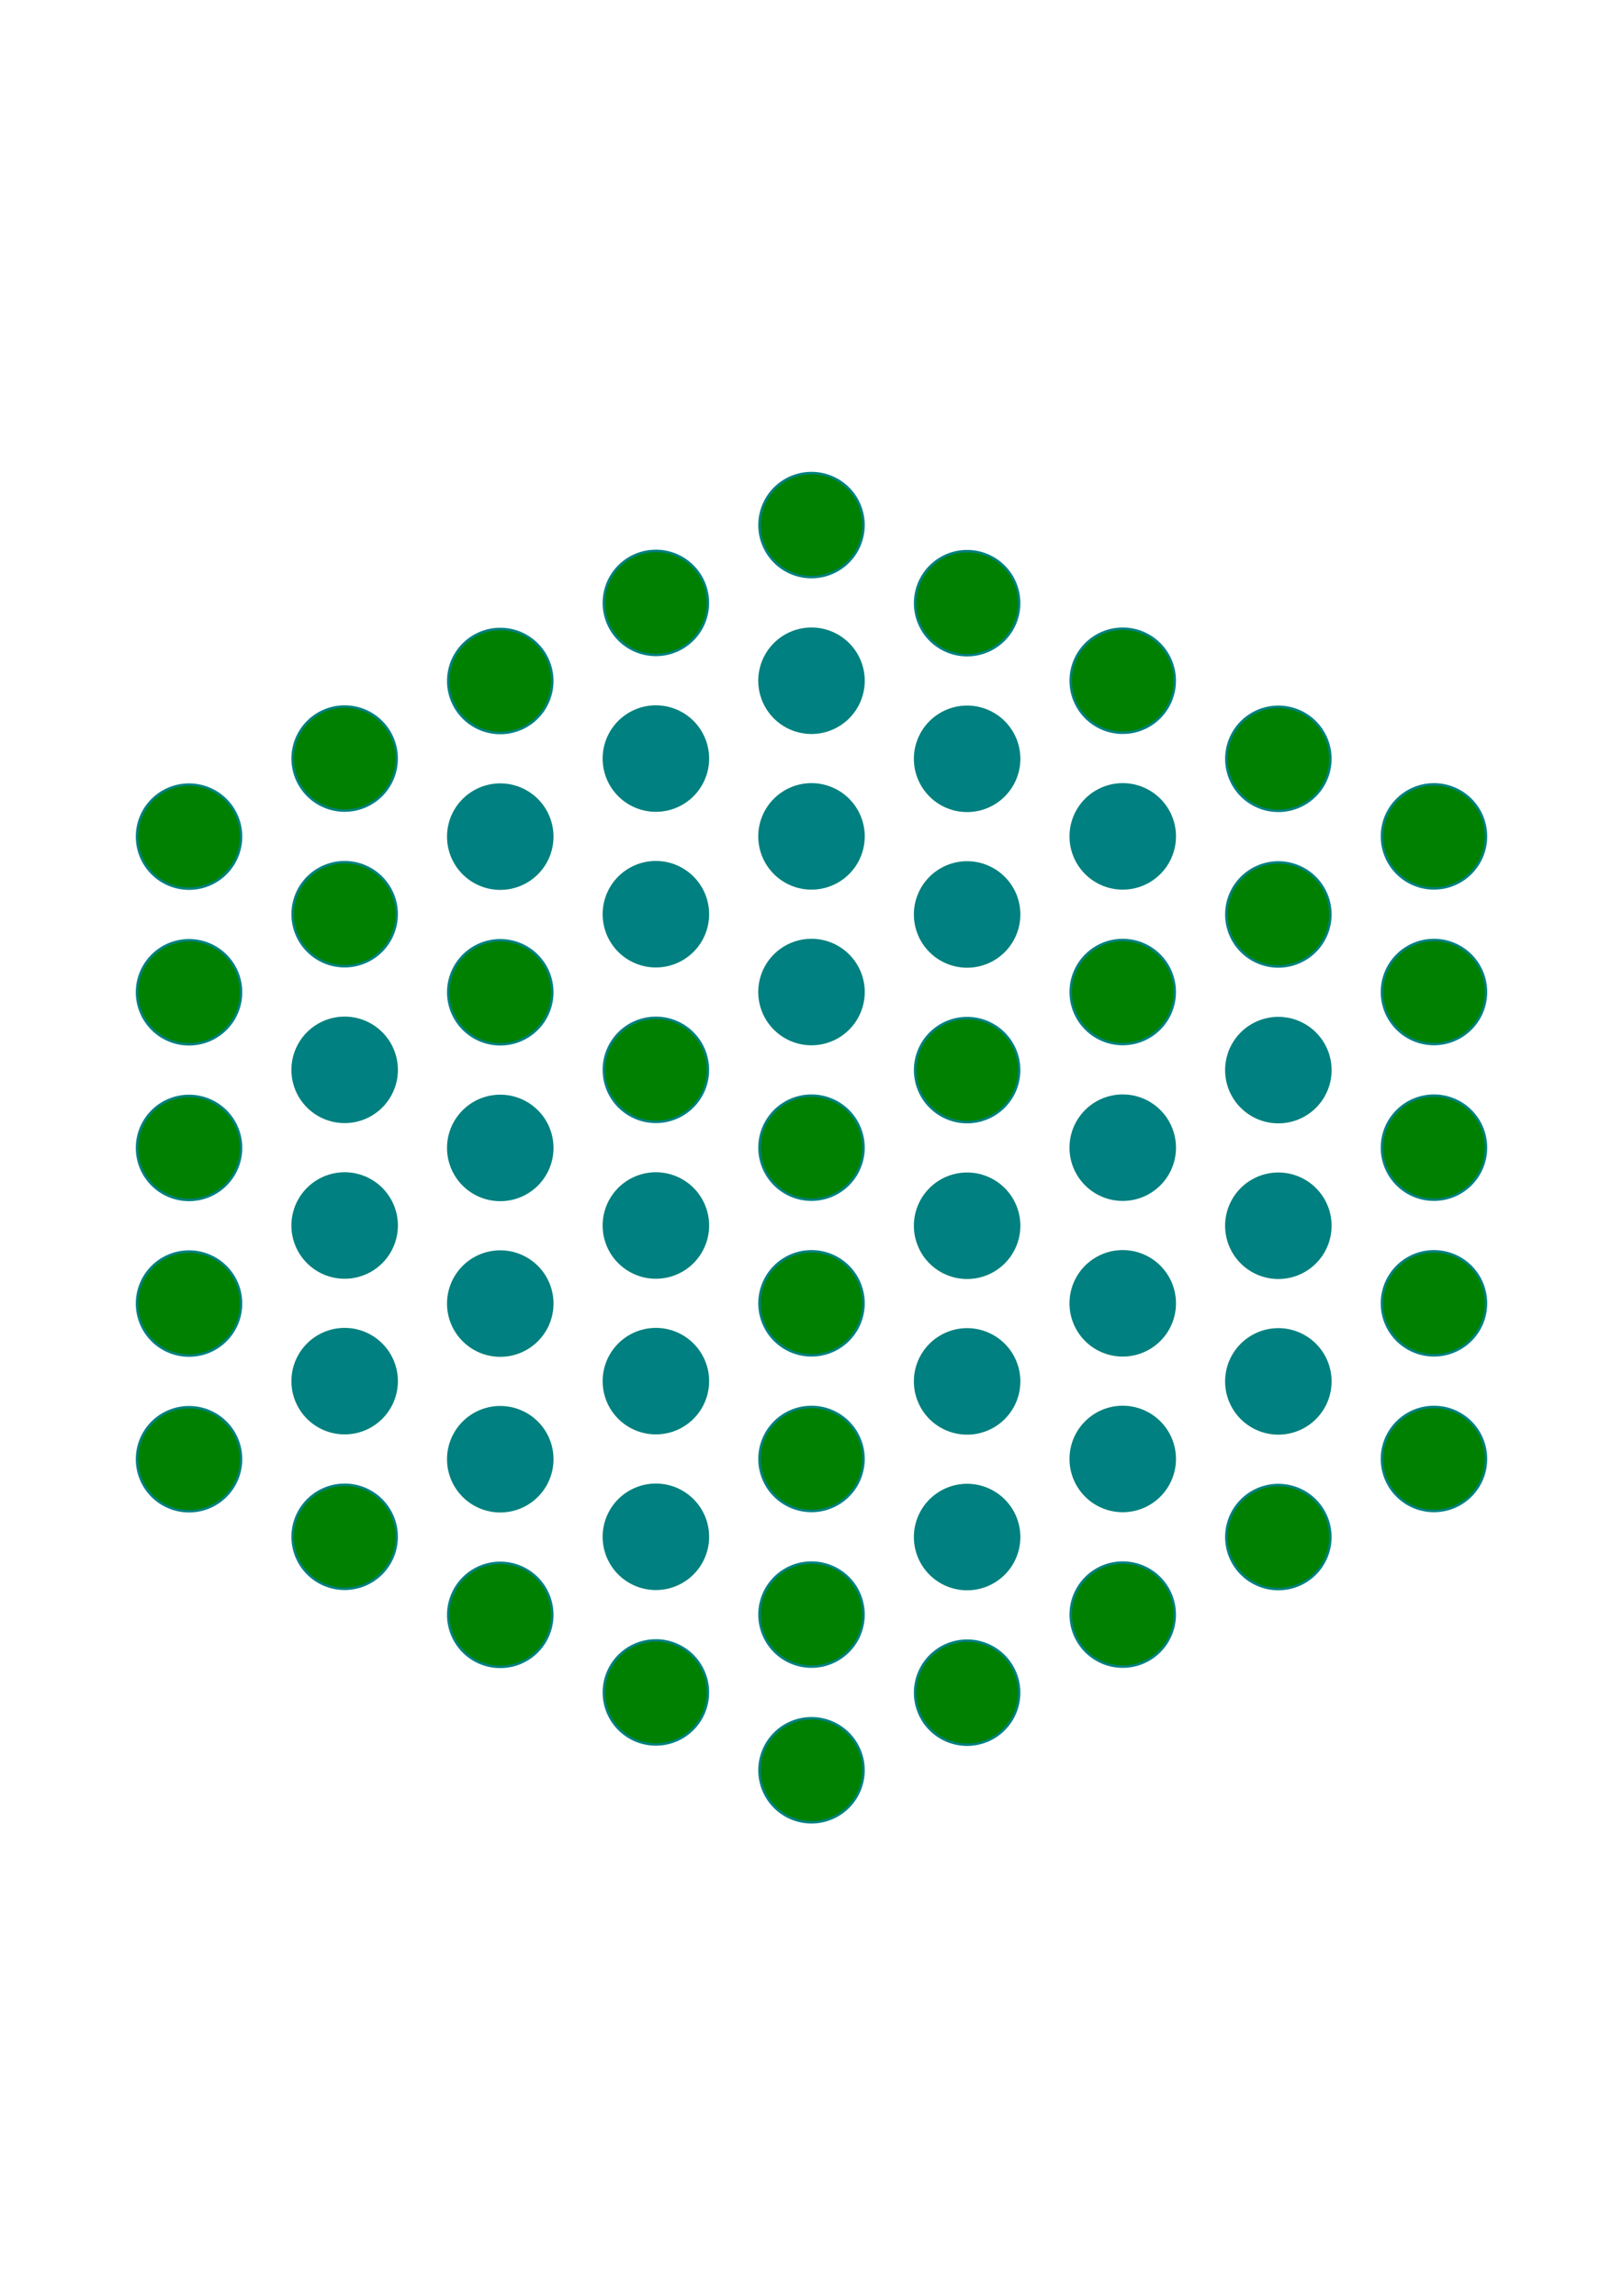
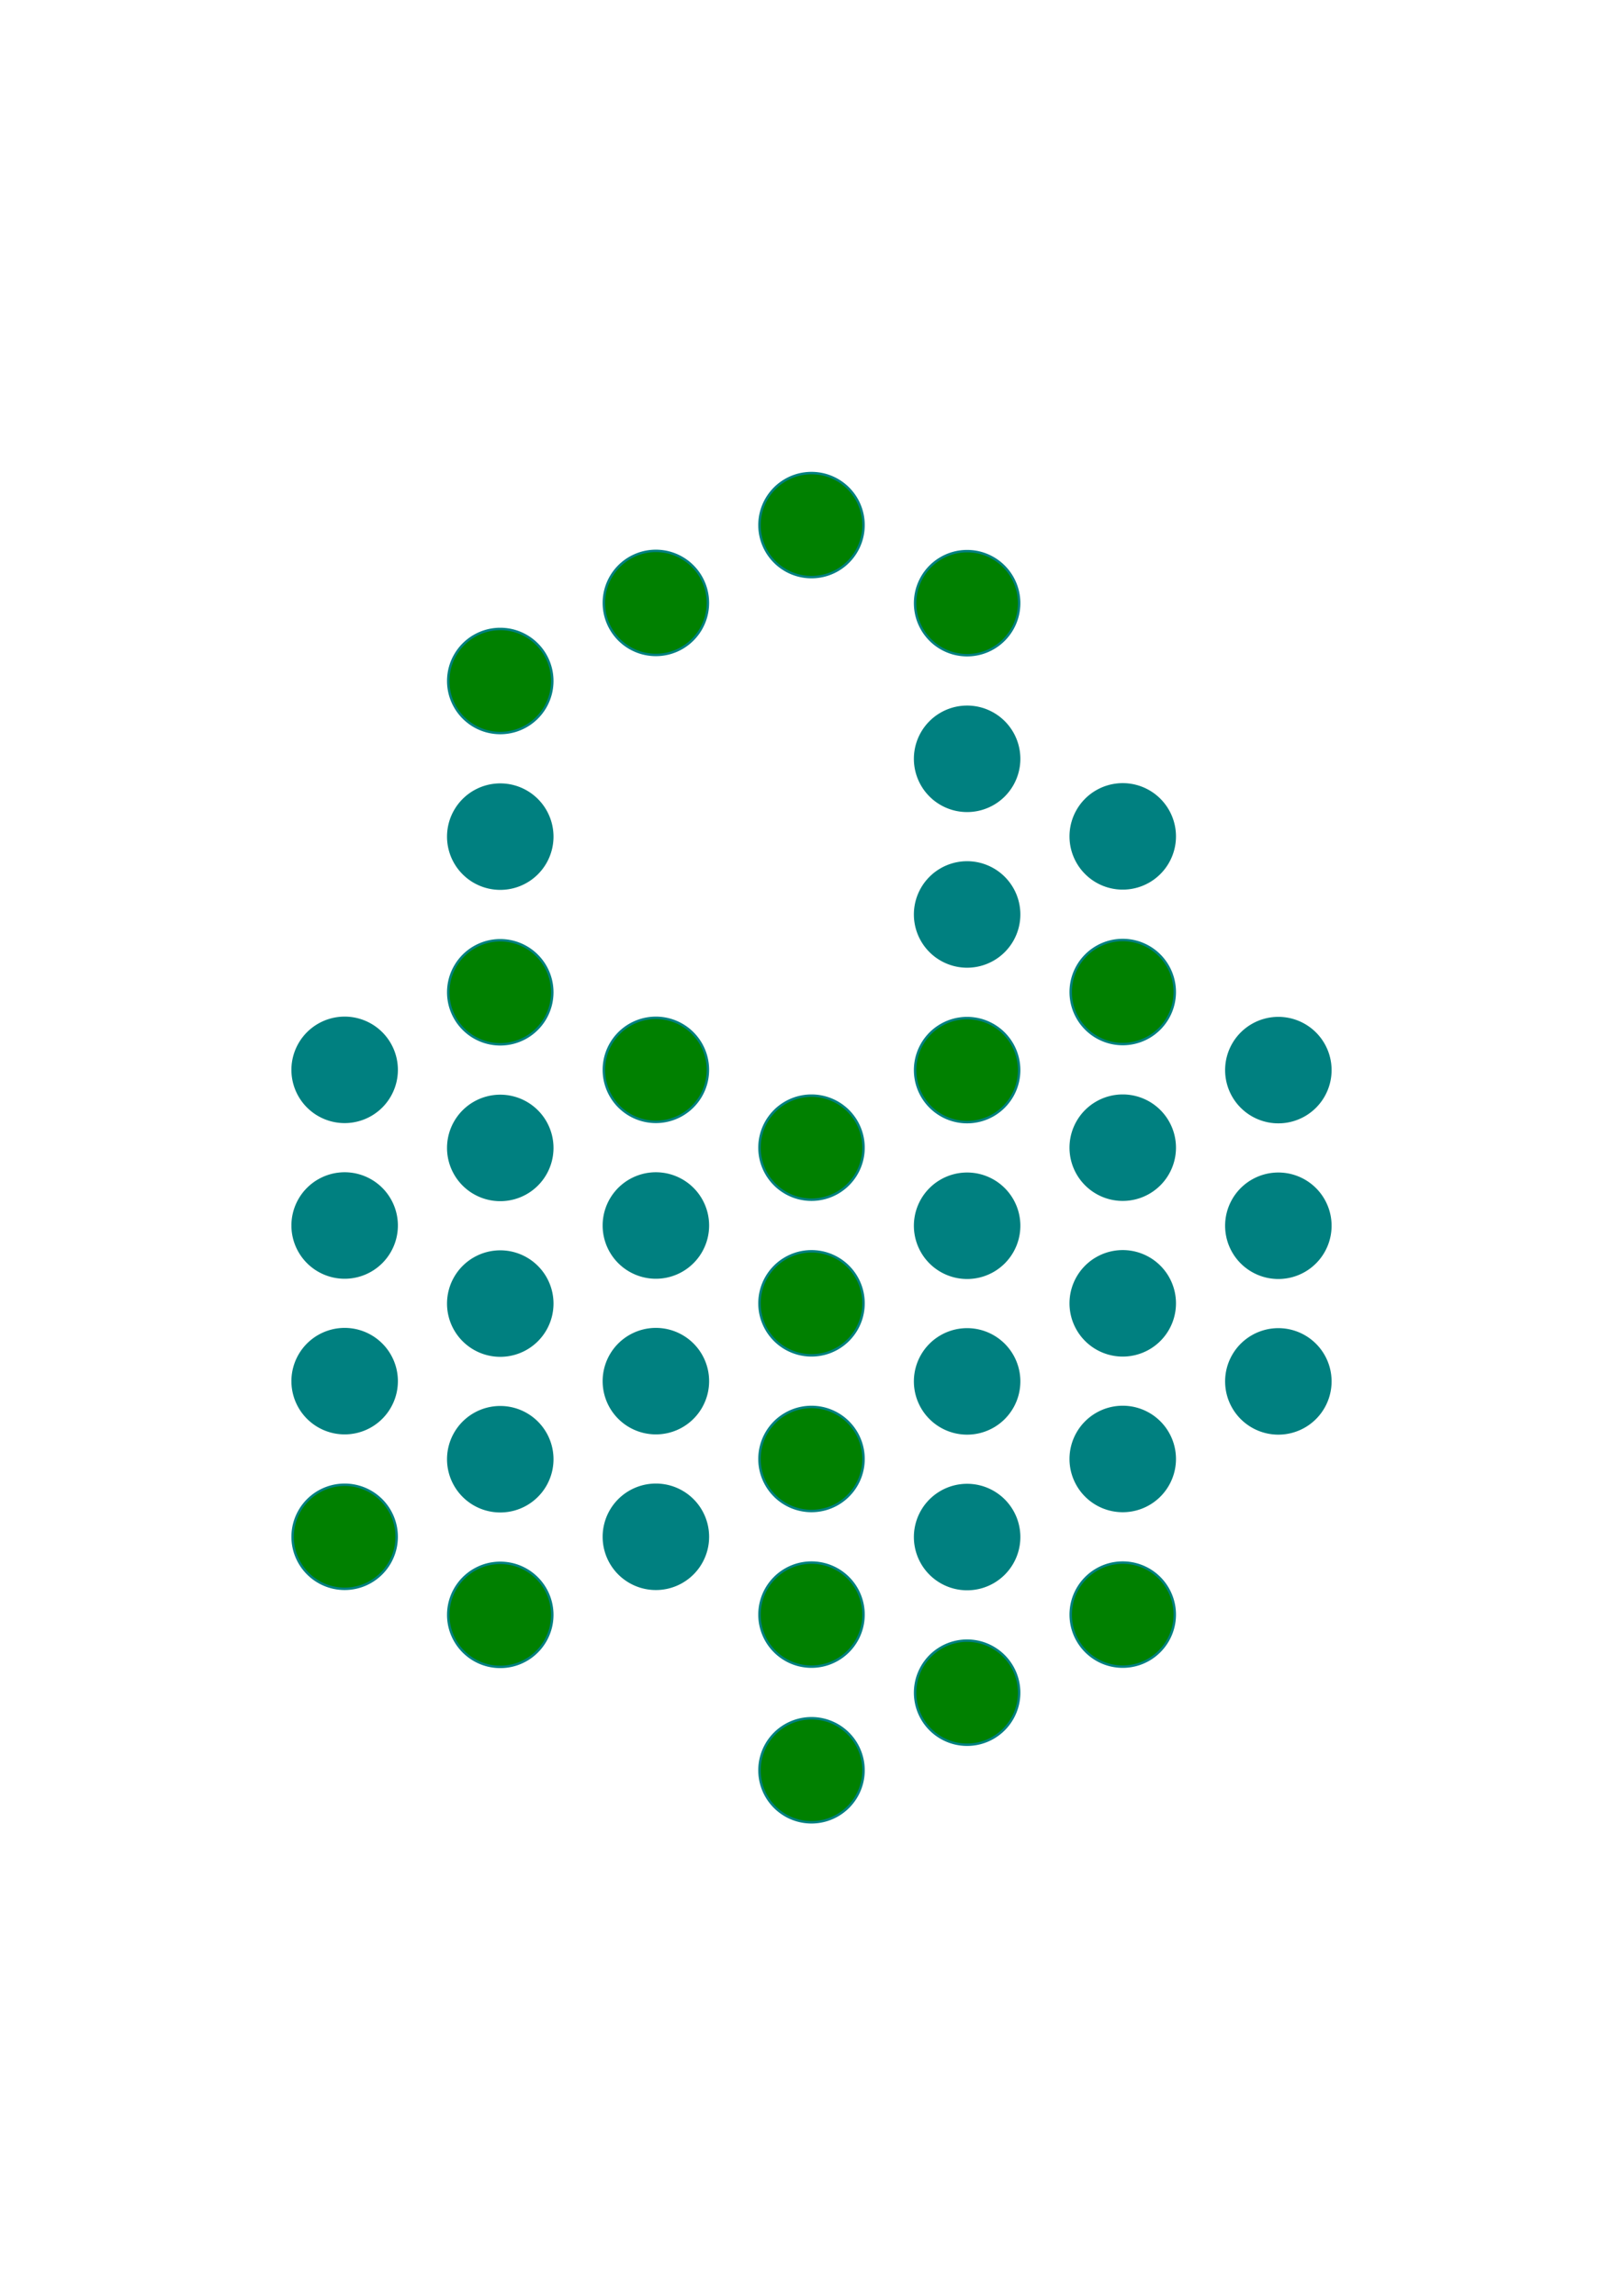
<svg xmlns="http://www.w3.org/2000/svg" width="744.094" height="1052.362" viewBox="0 0 744.094 1052.362">
  <g color="#000" stroke="teal" stroke-linecap="round" stroke-linejoin="round">
    <path d="M395.892 811.563a23.845 23.845 0 110-.207M395.892 740.218a23.845 23.845 0 110-.207M395.892 668.872a23.845 23.845 0 110-.207M395.892 597.527a23.845 23.845 0 110-.207M395.892 526.181a23.845 23.845 0 110-.207" style="marker:none" fill="green" overflow="visible" stroke-width="1.126" />
-     <path style="marker:none" d="M395.892 454.836a23.845 23.845 0 110-.207M395.892 383.49a23.845 23.845 0 110-.207M395.892 312.145a23.845 23.845 0 110-.207" fill="teal" overflow="visible" stroke-width="1.126" />
    <path d="M395.892 240.8a23.845 23.845 0 110-.208M467.238 775.89a23.845 23.845 0 11-.001-.206" style="marker:none" fill="green" overflow="visible" stroke-width="1.126" />
    <path d="M467.238 704.545a23.845 23.845 0 11-.001-.207M467.238 633.2a23.845 23.845 0 11-.001-.207M467.238 561.854a23.845 23.845 0 11-.001-.207" style="marker:none" fill="teal" overflow="visible" stroke-width="1.126" />
    <path style="marker:none" d="M467.238 490.508a23.845 23.845 0 11-.001-.206" fill="green" overflow="visible" stroke-width="1.126" />
    <path d="M467.238 419.163a23.845 23.845 0 11-.001-.207M467.238 347.817a23.845 23.845 0 11-.001-.206" style="marker:none" fill="teal" overflow="visible" stroke-width="1.126" />
    <path d="M467.238 276.472a23.845 23.845 0 11-.001-.207M538.583 740.218a23.845 23.845 0 110-.207" style="marker:none" fill="green" overflow="visible" stroke-width="1.126" />
    <path style="marker:none" d="M538.583 668.872a23.845 23.845 0 110-.207M538.583 597.527a23.845 23.845 0 110-.207M538.583 526.181a23.845 23.845 0 110-.207" fill="teal" overflow="visible" stroke-width="1.126" />
    <path d="M538.583 454.836a23.845 23.845 0 110-.207" style="marker:none" fill="green" overflow="visible" stroke-width="1.126" />
    <path style="marker:none" d="M538.583 383.49a23.845 23.845 0 110-.207" fill="teal" overflow="visible" stroke-width="1.126" />
-     <path d="M538.583 312.145a23.845 23.845 0 110-.207M609.929 704.545a23.845 23.845 0 11-.001-.207" style="marker:none" fill="green" overflow="visible" stroke-width="1.126" />
    <path d="M609.929 633.2a23.845 23.845 0 11-.001-.207M609.929 561.854a23.845 23.845 0 11-.001-.207M609.929 490.508a23.845 23.845 0 11-.001-.206" style="marker:none" fill="teal" overflow="visible" stroke-width="1.126" />
-     <path style="marker:none" d="M609.929 419.163a23.845 23.845 0 11-.001-.207M609.929 347.817a23.845 23.845 0 11-.001-.206M681.274 668.872a23.845 23.845 0 110-.207M681.274 597.527a23.845 23.845 0 110-.207M681.274 526.181a23.845 23.845 0 110-.207M681.274 454.836a23.845 23.845 0 110-.207M681.274 383.49a23.845 23.845 0 110-.207M276.857 775.89a23.845 23.845 0 100-.206" fill="green" overflow="visible" stroke-width="1.126" />
    <path style="marker:none" d="M276.857 704.545a23.845 23.845 0 100-.207M276.857 633.2a23.845 23.845 0 100-.207M276.857 561.854a23.845 23.845 0 100-.207" fill="teal" overflow="visible" stroke-width="1.126" />
    <path d="M276.857 490.508a23.845 23.845 0 100-.206" style="marker:none" fill="green" overflow="visible" stroke-width="1.126" />
-     <path style="marker:none" d="M276.857 419.163a23.845 23.845 0 100-.207M276.857 347.817a23.845 23.845 0 100-.206" fill="teal" overflow="visible" stroke-width="1.126" />
    <path style="marker:none" d="M276.857 276.472a23.845 23.845 0 100-.207M205.511 740.218a23.845 23.845 0 10.001-.207" fill="green" overflow="visible" stroke-width="1.126" />
    <path d="M205.511 668.872a23.845 23.845 0 10.001-.207M205.511 597.527a23.845 23.845 0 10.001-.207M205.511 526.181a23.845 23.845 0 10.001-.207" style="marker:none" fill="teal" overflow="visible" stroke-width="1.126" />
    <path style="marker:none" d="M205.511 454.836a23.845 23.845 0 10.001-.207" fill="green" overflow="visible" stroke-width="1.126" />
    <path d="M205.511 383.49a23.845 23.845 0 10.001-.207" style="marker:none" fill="teal" overflow="visible" stroke-width="1.126" />
    <path style="marker:none" d="M205.511 312.145a23.845 23.845 0 10.001-.207M134.166 704.545a23.845 23.845 0 100-.207" fill="green" overflow="visible" stroke-width="1.126" />
    <path style="marker:none" d="M134.166 633.2a23.845 23.845 0 100-.207M134.166 561.854a23.845 23.845 0 100-.207M134.166 490.508a23.845 23.845 0 100-.206" fill="teal" overflow="visible" stroke-width="1.126" />
-     <path d="M134.166 419.163a23.845 23.845 0 100-.207M134.166 347.817a23.845 23.845 0 100-.206M62.82 668.872a23.845 23.845 0 10.001-.207M62.82 597.527a23.845 23.845 0 10.001-.207M62.82 526.181a23.845 23.845 0 10.001-.207M62.82 454.836a23.845 23.845 0 10.001-.207M62.82 383.49a23.845 23.845 0 10.001-.207" style="marker:none" fill="green" overflow="visible" stroke-width="1.126" />
  </g>
</svg>